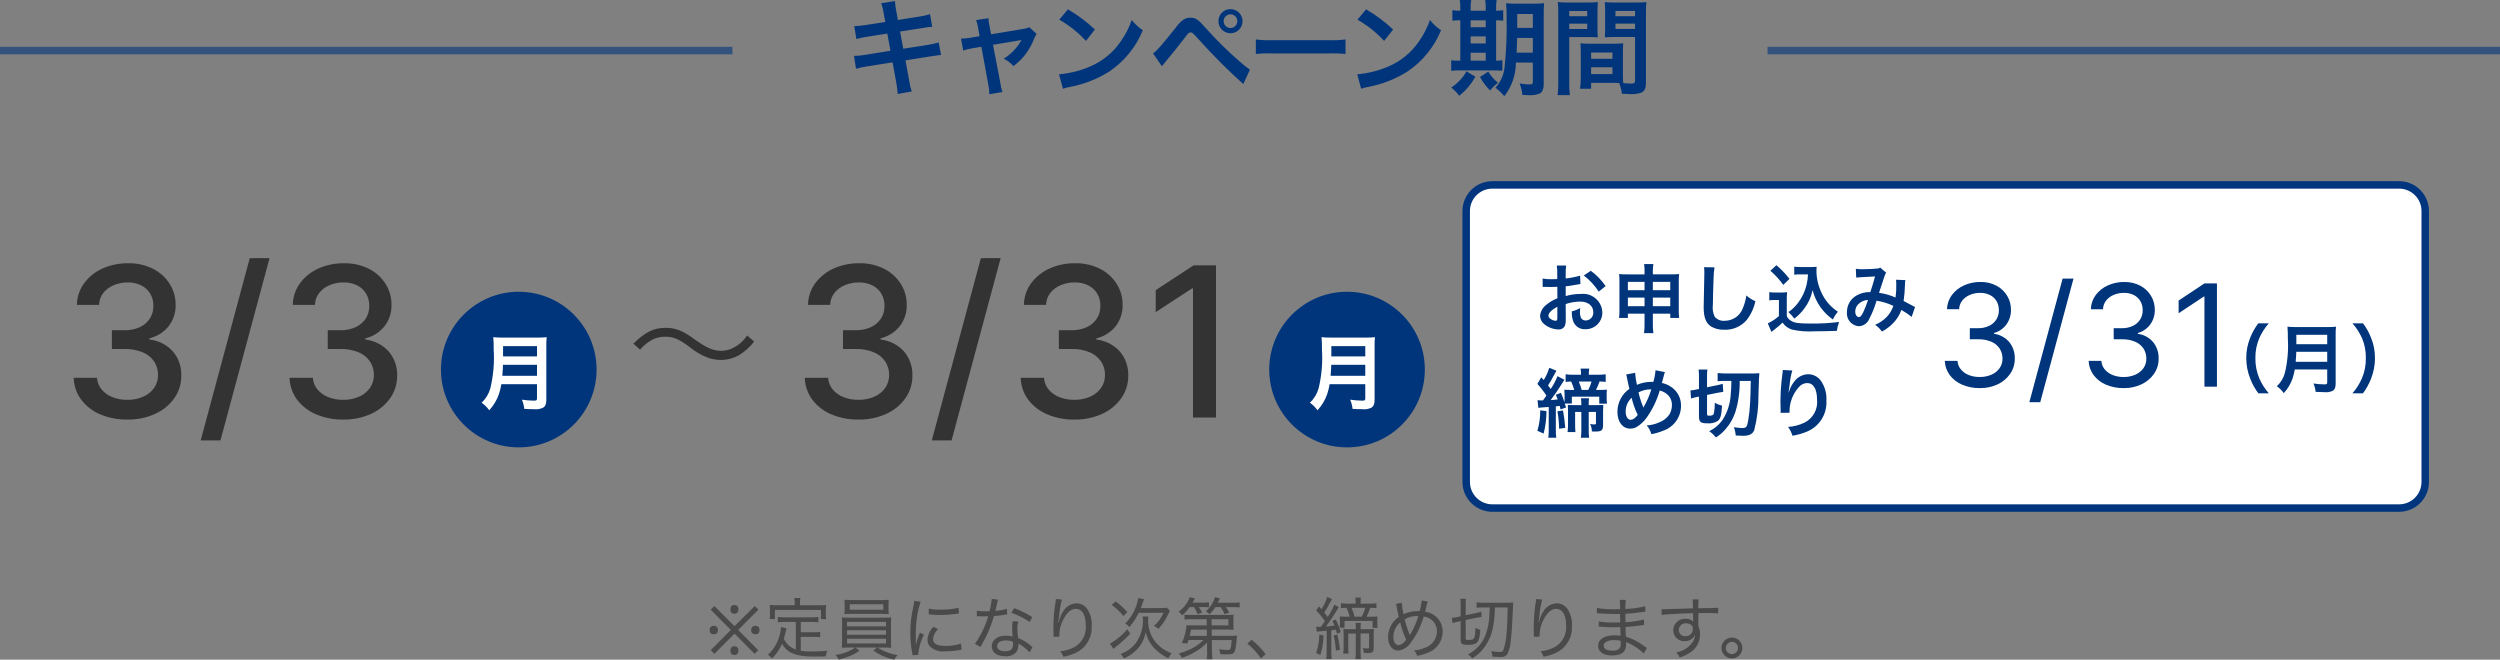
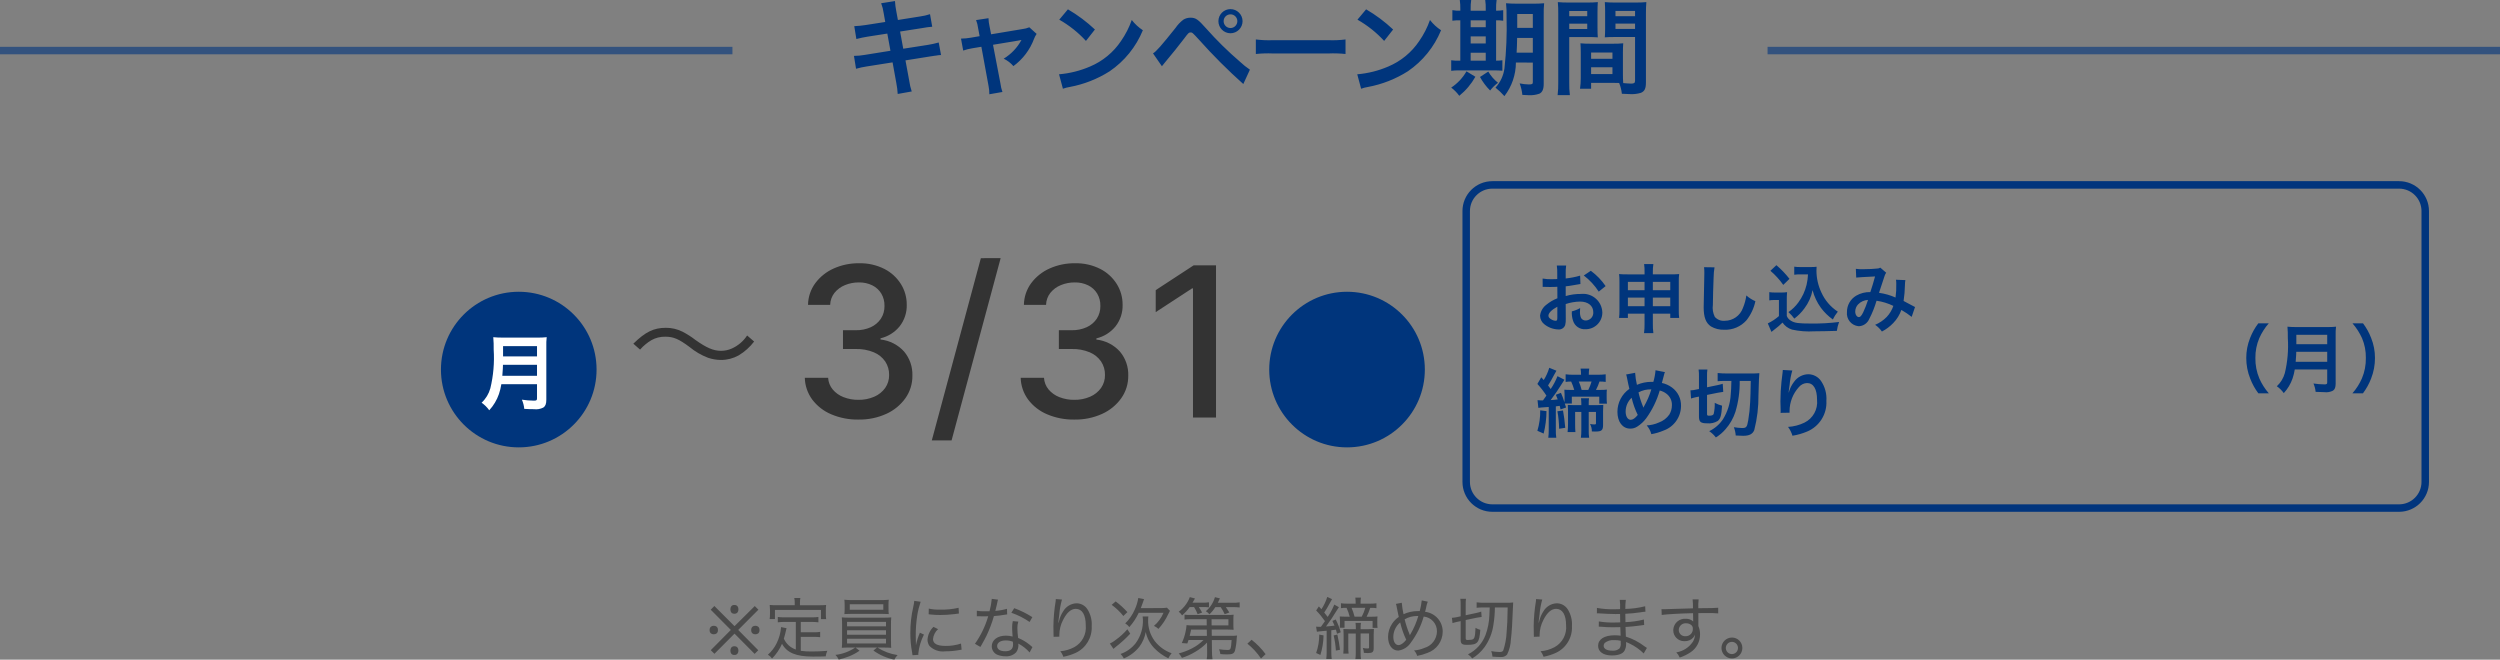
<svg xmlns="http://www.w3.org/2000/svg" id="_レイヤー_1" data-name="レイヤー_1" version="1.1" viewBox="0 0 334.5 88.264">
  <rect x="0" y="0" width="334.5" height="88.264" fill="#808080" stroke="none" />
  <g id="_グループ_47851" data-name="グループ_47851">
    <path id="_パス_93202" data-name="パス_93202" d="M180.233,39.037c5.75,0,10.411,4.661,10.411,10.411s-4.661,10.411-10.411,10.411-10.411-4.661-10.411-10.411c0-5.75,4.661-10.411,10.411-10.411h0Z" fill="#00357c" />
-     <path id="_パス_94447" data-name="パス_94447" d="M182.675,51.408v1.9c0,.242-.077.3-.407.3-.541-.005-1.082-.049-1.617-.132.172.391.279.807.319,1.232.563.033.924.041,1.276.041.437.058.882-.017,1.276-.217.275-.176.4-.495.4-1.045v-7.128c-.014-.415.003-.831.051-1.243-.424.046-.85.064-1.276.055h-4.587c-.43.007-.859-.012-1.287-.055.048.552.066,1.107.055,1.661.112,1.737-.038,3.48-.445,5.172-.205.74-.61,1.41-1.172,1.934.396.277.742.619,1.023,1.012.58-.628,1.022-1.37,1.3-2.178.142-.427.249-.865.319-1.309h4.772ZM178.033,50.286c.066-.891.088-1.133.088-1.474h4.554v1.474h-4.642ZM178.133,47.686v-1.371h4.543v1.375l-4.543-.004Z" fill="#fff" />
    <path id="_パス_94448" data-name="パス_94448" d="M114.874,56.139c-1.255.023-2.502-.218-3.658-.707-1.003-.421-1.877-1.098-2.534-1.965-.625-.847-.974-1.866-1-2.919h3.12c.033.574.248,1.123.614,1.566.387.456.883.808,1.442,1.022.635.248,1.312.371,1.993.362.733.014,1.46-.13,2.132-.421.583-.251,1.086-.655,1.456-1.17.354-.508.538-1.115.525-1.734.013-.641-.168-1.27-.52-1.806-.379-.547-.907-.973-1.522-1.226-.766-.315-1.589-.466-2.416-.443h-1.716v-2.514h1.718c.688.016,1.371-.121,2-.4.547-.246,1.014-.639,1.35-1.135.332-.509.501-1.107.486-1.714.015-.579-.132-1.151-.424-1.651-.287-.473-.704-.855-1.2-1.1-.563-.274-1.183-.409-1.809-.394-.636-.005-1.268.117-1.856.36-.547.219-1.029.574-1.4,1.032-.362.459-.565,1.023-.579,1.607h-2.963c.014-1.047.356-2.064.977-2.907.638-.851,1.484-1.525,2.457-1.957,1.069-.478,2.229-.717,3.4-.7,1.176-.03,2.342.231,3.392.762.904.463,1.666,1.162,2.205,2.023.514.825.783,1.779.778,2.751.034,1.051-.304,2.08-.954,2.907-.652.8-1.55,1.363-2.554,1.6v.159c1.213.13,2.335.704,3.152,1.61.756.901,1.152,2.05,1.112,3.226.015,1.079-.312,2.135-.934,3.017-.654.914-1.539,1.638-2.564,2.098-1.164.525-2.43.785-3.706.761ZM133.887,34.539l-6.565,24.385h-2.646l6.563-24.381,2.648-.004ZM143.761,56.139c-1.256.023-2.502-.218-3.659-.707-1.003-.421-1.878-1.099-2.535-1.966-.625-.847-.974-1.866-1-2.919h3.118c.033.574.248,1.123.614,1.566.388.457.884.809,1.443,1.023.635.248,1.312.371,1.993.362.733.014,1.46-.13,2.132-.421.582-.25,1.085-.655,1.455-1.169.354-.508.538-1.115.525-1.734.013-.641-.168-1.27-.52-1.806-.377-.546-.903-.972-1.516-1.227-.766-.315-1.589-.466-2.416-.443h-1.719v-2.514h1.718c.688.016,1.371-.121,2-.4.547-.246,1.014-.639,1.35-1.135.332-.509.501-1.107.486-1.714.015-.579-.132-1.151-.424-1.651-.287-.473-.704-.855-1.2-1.1-.563-.274-1.183-.409-1.809-.394-.636-.005-1.268.117-1.856.36-.547.219-1.029.574-1.4,1.032-.362.459-.565,1.023-.579,1.607h-2.963c.014-1.047.356-2.064.977-2.907.638-.851,1.484-1.525,2.457-1.957,1.069-.478,2.229-.717,3.4-.7,1.176-.03,2.342.231,3.392.762.904.463,1.666,1.162,2.205,2.023.514.828.783,1.785.775,2.759.034,1.051-.304,2.08-.954,2.907-.652.8-1.55,1.363-2.554,1.6v.159c1.213.13,2.335.704,3.152,1.61.756.901,1.152,2.05,1.112,3.226.013,1.079-.315,2.134-.939,3.015-.652.911-1.534,1.633-2.556,2.092-1.164.525-2.429.784-3.705.761ZM162.702,35.497v20.364h-3.08v-17.277h-.119l-4.867,3.177v-2.943l5.075-3.317,2.991-.004Z" fill="#333" />
    <path id="_パス_94449" data-name="パス_94449" d="M85.64,46.777c.435-.496.946-.921,1.512-1.26.566-.316,1.206-.478,1.854-.468,1.1,0,1.818.306,3.24,1.368.749.618,1.593,1.111,2.5,1.458.552.183,1.129.28,1.71.288.831.002,1.649-.208,2.376-.612.801-.481,1.504-1.11,2.07-1.854l-.936-.81c-.503.766-1.215,1.372-2.052,1.746-.453.203-.944.307-1.44.306-1.026,0-1.944-.4-3.456-1.476-.53-.411-1.096-.772-1.692-1.08-.697-.352-1.468-.531-2.248-.522-1.62,0-2.736.558-4.338,2.124l.9.792Z" fill="#333" />
    <path id="_パス_93202-2" data-name="パス_93202-2" d="M69.41,39.037c5.75,0,10.411,4.661,10.411,10.411s-4.661,10.411-10.411,10.411-10.411-4.661-10.411-10.411c0-5.75,4.661-10.411,10.411-10.411h0Z" fill="#00357c" />
    <path id="_パス_94450" data-name="パス_94450" d="M71.852,51.408v1.9c0,.242-.077.3-.407.3-.541-.005-1.082-.049-1.617-.132.172.391.279.807.319,1.232.563.033.924.041,1.276.041.437.058.882-.017,1.276-.217.275-.176.4-.495.4-1.045v-7.128c-.014-.415.003-.831.051-1.243-.424.046-.85.064-1.276.055h-4.587c-.43.007-.859-.012-1.287-.055.048.552.066,1.107.055,1.661.112,1.737-.038,3.48-.445,5.172-.205.74-.61,1.41-1.172,1.934.396.277.742.619,1.023,1.012.58-.628,1.022-1.37,1.3-2.178.142-.427.249-.865.319-1.309h4.772ZM67.21,50.286c.066-.891.088-1.133.088-1.474h4.554v1.474h-4.642ZM67.31,47.686v-1.371h4.543v1.375l-4.543-.004Z" fill="#fff" />
-     <path id="_パス_94451" data-name="パス_94451" d="M17.051,56.139c-1.255.023-2.502-.218-3.658-.707-1.003-.421-1.877-1.098-2.534-1.965-.625-.847-.974-1.866-1-2.919h3.12c.033.574.248,1.123.614,1.566.387.456.883.808,1.442,1.022.635.248,1.312.371,1.993.362.733.014,1.46-.13,2.132-.421.583-.251,1.086-.655,1.456-1.17.354-.508.538-1.115.525-1.734.013-.641-.168-1.27-.52-1.806-.379-.547-.907-.973-1.522-1.226-.766-.315-1.589-.466-2.416-.443h-1.716v-2.514h1.718c.688.016,1.371-.121,2-.4.547-.246,1.014-.639,1.35-1.135.332-.509.501-1.107.486-1.714.015-.579-.132-1.151-.424-1.651-.287-.473-.704-.855-1.2-1.1-.563-.274-1.183-.409-1.809-.394-.636-.005-1.268.117-1.856.36-.547.219-1.029.574-1.4,1.032-.362.459-.565,1.023-.579,1.607h-2.963c.014-1.047.356-2.064.977-2.907.638-.851,1.484-1.525,2.457-1.957,1.069-.478,2.229-.717,3.4-.7,1.176-.03,2.342.231,3.392.762.904.463,1.666,1.162,2.205,2.023.514.825.783,1.779.778,2.751.034,1.051-.304,2.08-.954,2.907-.652.8-1.55,1.363-2.554,1.6v.159c1.213.13,2.335.704,3.152,1.61.756.901,1.152,2.05,1.112,3.226.015,1.079-.312,2.135-.934,3.017-.654.914-1.539,1.638-2.564,2.098-1.164.525-2.43.785-3.706.761ZM36.064,34.539l-6.565,24.385h-2.646l6.563-24.381,2.648-.004ZM45.938,56.139c-1.256.023-2.502-.218-3.659-.707-1.003-.421-1.878-1.099-2.535-1.966-.625-.847-.974-1.866-1-2.919h3.118c.033.574.248,1.123.614,1.566.388.457.884.809,1.443,1.023.635.248,1.312.371,1.993.362.733.014,1.46-.13,2.132-.421.582-.25,1.085-.655,1.455-1.169.354-.508.538-1.115.525-1.734.013-.641-.168-1.27-.52-1.806-.377-.546-.903-.972-1.516-1.227-.766-.315-1.589-.466-2.416-.443h-1.719v-2.514h1.718c.688.016,1.371-.121,2-.4.547-.246,1.014-.639,1.35-1.135.332-.509.501-1.107.486-1.714.015-.579-.132-1.151-.424-1.651-.287-.473-.704-.855-1.2-1.1-.563-.274-1.183-.409-1.809-.394-.636-.005-1.268.117-1.856.36-.547.219-1.029.574-1.4,1.032-.362.459-.565,1.023-.579,1.607h-2.963c.014-1.047.356-2.064.977-2.907.638-.851,1.484-1.525,2.457-1.957,1.069-.478,2.229-.717,3.4-.7,1.176-.03,2.342.231,3.392.762.904.463,1.666,1.162,2.205,2.023.514.828.783,1.785.775,2.759.034,1.051-.304,2.08-.954,2.907-.652.8-1.55,1.363-2.554,1.6v.159c1.213.13,2.335.704,3.152,1.61.756.901,1.152,2.05,1.112,3.226.013,1.079-.315,2.134-.939,3.015-.652.911-1.534,1.633-2.556,2.092-1.164.525-2.429.784-3.705.761Z" fill="#333" />
    <g id="_パス_94452" data-name="パス_94452">
-       <path d="M320.997,67.98h-121.32c-1.93,0-3.5-1.57-3.5-3.5V28.24c0-1.93,1.57-3.5,3.5-3.5h121.32c1.93,0,3.5,1.57,3.5,3.5v36.24c0,1.93-1.57,3.5-3.5,3.5Z" fill="#fff" />
      <path d="M199.677,25.24c-1.654,0-3,1.346-3,3v36.24c0,1.654,1.346,3,3,3h121.32c1.654,0,3-1.346,3-3V28.24c0-1.654-1.346-3-3-3h-121.32M199.677,24.24h121.32c2.209,0,4,1.791,4,4v36.24c0,2.209-1.791,4-4,4h-121.32c-2.209,0-4-1.791-4-4V28.24c0-2.209,1.791-4,4-4Z" fill="#01357d" />
    </g>
    <path id="_パス_94453" data-name="パス_94453" d="M209.491,40.68c.619-.207,1.267-.319,1.92-.33,1.07,0,1.77.56,1.77,1.42.045.566-.377,1.061-.943,1.107-.022.002-.045.003-.067.003-.257.013-.499-.118-.63-.34-.115-.278-.163-.58-.14-.88-.003-.147.004-.294.02-.44-.347.199-.721.347-1.11.44-.027.434.031.868.17,1.28.229.701.904,1.158,1.64,1.11,1.227.027,2.243-.946,2.27-2.173.001-.036.001-.072-0-.107-.066-1.421-1.271-2.519-2.691-2.453-.056.003-.113.007-.169.013-.69-.009-1.378.086-2.04.28v-1.3c.38-.04.58-.07.91-.13.69-.12.88-.15,1.06-.18l-.04-1.12c-.631.183-1.277.31-1.93.38v-.64c-.012-.364.008-.729.06-1.09h-1.25c.052.381.072.766.06,1.15v.66c-.11,0-.16,0-.4.01-.14.01-.25.01-.35.01-.405.01-.811-.02-1.21-.09l.01,1.12c.07-.007.14-.011.21-.01.03,0,.12,0,.25.01s.4.01.55.01c.25,0,.39,0,.54-.01q.33-.02.41-.02l.01,1.54c-.529.204-1.021.491-1.46.85-.481.352-.792.888-.86,1.48.005.44.207.855.55,1.13.534.44,1.199.69,1.89.71.404.042.784-.197.92-.58.067-.278.094-.564.08-.85l-.01-1.97ZM208.371,42.5c0,.33-.05.42-.22.42-.23-.01-.452-.087-.64-.22-.23-.14-.33-.29-.33-.46,0-.36.44-.8,1.19-1.2l-0,1.46ZM214.831,38.28c-.54-.79-1.209-1.483-1.98-2.05l-.94.63c.787.599,1.463,1.33,2,2.16l.92-.74ZM220.041,41.97v1.35c.007.418-.016.836-.07,1.25h1.25c-.056-.414-.079-.832-.07-1.25v-1.35h2.33v.57h1.19c-.042-.342-.058-.686-.05-1.03v-3.89c-.007-.317.01-.635.05-.95-.36.03-.58.04-1.15.04h-2.37v-.33c-.008-.351.015-.703.07-1.05h-1.24c.051.361.071.726.06,1.09v.29h-2.3c-.5,0-.74-.01-1.11-.04.04.318.056.639.05.96v3.88c.007.344-.01.688-.05,1.03h1.18v-.57l2.23-0ZM220.041,37.71v1.12h-2.23v-1.12h2.23ZM221.151,37.71h2.33v1.12h-2.33v-1.12ZM220.041,39.82v1.15h-2.23v-1.15h2.23ZM221.151,39.82h2.33v1.15h-2.33v-1.15ZM228.001,35.75c.029.225.042.453.04.68,0,.14,0,.35-.01.65-.06,2.51-.08,3.51-.08,4.03,0,1.34.29,2.11.98,2.57.53.308,1.137.461,1.75.44,1.14.051,2.243-.416,3-1.27.588-.747.995-1.62,1.19-2.55-.443-.187-.852-.448-1.21-.77-.08.578-.234,1.142-.46,1.68-.365,1.024-1.333,1.708-2.42,1.71-.504.051-1.002-.142-1.34-.52-.246-.499-.336-1.059-.26-1.61,0-.71.06-2.74.1-3.67.007-.452.047-.904.12-1.35l-1.4-.02ZM241.911,36.71c-.019.468-.083.934-.19,1.39-.204.861-.582,1.671-1.11,2.38-.363.499-.81.932-1.32,1.28.293.262.557.554.79.87.517-.386.972-.848,1.35-1.37.546-.719.919-1.554,1.09-2.44.222.853.602,1.657,1.12,2.37.449.6.989,1.126,1.6,1.56.174-.377.396-.73.66-1.05-.965-.628-1.728-1.52-2.2-2.57-.429-.907-.655-1.897-.66-2.9,0-.17,0-.31.02-.54-.242.032-.486.046-.73.04h-1.43c-.278.009-.556-.007-.83-.05v1.08c.275-.039.552-.056.83-.05l1.01 0ZM236.881,36.23c.65.556,1.227,1.191,1.72,1.89l.83-.81c-.519-.668-1.106-1.282-1.75-1.83l-.8.75ZM236.731,40.19c.225-.038.452-.054.68-.05h.61v2.15c-.448.395-.95.725-1.49.98l.49,1.14.15-.12c.07-.06.13-.11.3-.24.365-.27.709-.568,1.03-.89.304.449.752.78,1.27.94.974.215,1.974.292,2.97.23.69,0,2.14-.03,3.03-.06.055-.407.156-.806.3-1.19-1.231.153-2.47.224-3.71.21-1.72,0-2.24-.07-2.72-.37-.259-.14-.461-.366-.57-.64v-2.09c-.006-.367.007-.734.04-1.1-.251.039-.506.056-.76.05h-.82c-.268.007-.535-.009-.8-.05l-0,1.1ZM248.361,37.14c.262-.033.526-.053.79-.06.98-.04,1.22-.05,1.73-.09-.25.92-.37,1.3-.63,2.09-.662-.019-1.317.147-1.89.48-.775.456-1.248,1.291-1.24,2.19-.101.945.584,1.793,1.529,1.894.024.003.048.005.071.006.6-.03,1.131-.399,1.37-.95.411-.785.743-1.609.99-2.46.781.112,1.54.345,2.25.69-.187.551-.491,1.056-.89,1.48-.441.45-.968.807-1.55,1.05.354.244.662.549.91.9.562-.292,1.072-.673,1.51-1.13.489-.499.861-1.1,1.09-1.76.485.272.946.583,1.38.93l.45-1.32c-.159-.069-.313-.149-.46-.24-.31-.18-.75-.41-1.07-.57.105-.702.165-1.41.18-2.12-.003-.225.017-.449.06-.67l-1.26-.05c.029.175.042.352.04.53.019.618-.014,1.237-.1,1.85-.703-.313-1.447-.525-2.21-.63.09-.31.7-2.15.75-2.27.047-.15.118-.292.21-.42l-.79-.68c-.119.077-.258.118-.4.12-.37.05-1.26.09-1.86.09-.337.012-.675-.005-1.01-.05l.05,1.17ZM249.941,40.13c-.178.571-.395,1.129-.65,1.67-.23.45-.38.63-.57.63-.27,0-.49-.33-.49-.74 0-.357.136-.7.38-.96.351-.362.826-.577,1.33-.6ZM210.311,53.99v-.92h3.67v.94h1.03c-.031-.235-.044-.473-.04-.71v-.5c-.008-.224.002-.448.03-.67-.285.033-.573.046-.86.04h-.6c.19-.358.347-.733.47-1.12.278-.006.555.01.83.05v-1.02c-.348.045-.699.065-1.05.06h-1.21v-.08c-.003-.248.017-.496.06-.74h-1.16c.042.244.062.492.06.74v.08h-1.04c-.341.005-.682-.015-1.02-.06v1.02c.245-.034.492-.051.74-.05.167.361.304.736.41,1.12h-.54c-.36,0-.54-.01-.78-.03.02.19.03.43.03.67v.51c0,.13-.01.32-.02.52-.12-.439-.278-.867-.47-1.28l-.68.26c.14.32.18.43.25.62-.43.05-.46.06-.94.09.47-.61,1.11-1.54,1.49-2.17.106-.19.223-.374.35-.55l-.93-.48c-.235.607-.541,1.184-.91,1.72-.12-.18-.17-.25-.35-.48.283-.44.544-.894.78-1.36.21-.39.26-.49.34-.61l-.96-.39c-.171.578-.42,1.129-.74,1.64-.12-.13-.23-.25-.33-.37l-.52.89c.447.484.852,1.006,1.21,1.56q-.25.35-.46.64c-.244.008-.488-.002-.73-.03l.11,1.03c.12-.02.21-.03.41-.05.43-.02.75-.05.98-.07v3.07c.005.351-.016.702-.06,1.05h1.07c-.051-.348-.071-.699-.06-1.05v-3.15c.16-.02.21-.02.52-.07.04.15.06.25.11.48l.74-.26c-.08-.25-.11-.33-.17-.53h.94ZM211.621,52.17c-.092-.384-.219-.759-.38-1.12h1.71c-.109.387-.257.762-.44,1.12h-.89ZM212.571,54.21v-.25c-.004-.224.009-.448.04-.67h-1.07c.02.21.04.44.04.69v.23h-.98c-.31,0-.6-.01-.83-.03.02.24.03.51.03.81v1.72c.004.368-.016.735-.06,1.1h1.05c-.03-.33-.04-.61-.04-1.11v-1.58h.83v2.47c.004.328-.016.655-.06.98h1.11c-.051-.324-.071-.652-.06-.98v-2.47h.97v1.51c0,.12-.05.16-.2.16-.198-.001-.396-.021-.59-.06.162.308.244.652.24,1,.22.01.34.01.49.01.81,0,1.01-.17,1.01-.88v-1.86c0-.31.01-.6.03-.82-.26.02-.57.03-.86.03h-1.09ZM206.081,54.9c.015.927-.113,1.852-.38,2.74l.84.37c.245-.981.373-1.988.38-3l-.84-.11ZM208.381,55.03c.141.772.218,1.555.23,2.34l.82-.13c-.08-.9-.18-1.7-.3-2.32l-.75.11ZM217.571,50.11c.049.108.083.223.1.34.11.56.29,1.43.34,1.58-1.003.701-1.6,1.847-1.6,3.07,0,1.35.69,2.25,1.72,2.25.33.004.653-.09.93-.27.46-.291.863-.664,1.19-1.1.818-1.128,1.434-2.39,1.82-3.73.327.078.634.224.9.43.485.364.758.944.73,1.55-0.0.433-.118.858-.34,1.23-.345.493-.834.866-1.4,1.07-.514.23-1.067.362-1.63.39.294.337.506.737.62,1.17.56-.096,1.107-.257,1.63-.48,1.396-.493,2.332-1.81,2.34-3.29.03-.978-.427-1.907-1.22-2.48-.399-.294-.856-.498-1.34-.6.04-.14.17-.63.31-1.17.02-.098.054-.192.1-.28l-1.26-.25c-.043.525-.14,1.045-.29,1.55h-.27c-.664-0-1.321.136-1.93.4-.124-.529-.205-1.068-.24-1.61l-1.21.23ZM218.311,53.22c.185.795.46,1.567.82,2.3-.34.43-.66.65-.94.65-.4,0-.68-.45-.68-1.1-.001-.701.288-1.371.8-1.85ZM219.881,54.54c-.012-.051-.029-.102-.05-.15-.254-.612-.454-1.244-.6-1.89.527-.286,1.121-.425,1.72-.4-.244.806-.579,1.581-1,2.31-.024.041-.044.085-.06.13l-.01-0ZM231.661,50.97c-.02.96-.04,1.27-.09,1.8-.059,1.18-.417,2.326-1.04,3.33-.46.685-1.095,1.235-1.84,1.59.342.228.643.512.89.84.494-.3.936-.679,1.31-1.12.589-.673,1.035-1.459,1.31-2.31.401-1.339.593-2.732.57-4.13h1.48q-.03,2.01-.08,2.83c-.035.818-.122,1.633-.26,2.44-.16.92-.25,1.03-.84,1.03-.362-.012-.723-.049-1.08-.11.135.356.22.73.25,1.11.27.02.76.04,1,.04.82,0,1.27-.24,1.48-.77.39-1.532.579-3.109.56-4.69.07-2.25.07-2.38.12-2.92-.342.032-.686.045-1.03.04h-3.25c-.434.006-.868-.014-1.3-.06v1.1c.275-.033.553-.046.83-.04l1.01 0ZM227.321,53.07v2.64c0,.74.22.93,1.09.93.499.055,1.002-.057,1.43-.32.37-.31.49-.76.57-2.04-.341-.086-.67-.214-.98-.38.017.501-.03,1.001-.14,1.49-.08.16-.25.23-.59.23-.26,0-.3-.03-.3-.25v-2.53l1.44-.29c.241-.053.485-.093.73-.12l-.07-1.08c-.229.075-.463.135-.7.18l-1.4.29v-1.49c-.011-.298.006-.596.05-.89h-1.18c.043.318.059.639.05.96v1.65l-.4.08c-.242.06-.49.094-.74.1l.08,1.09c.253-.081.51-.148.77-.2l.29-.05ZM238.541,49.5c-.002.114-.012.228-.03.34l-.15,1.24c-.08.69-.14,1.8-.14,2.61,0,.2.02.94.03,1.23v.19c0.0.044-.003.087-.01.13l1.2-.02v-.21c.003-1.196.452-2.348,1.26-3.23.269-.321.661-.513,1.08-.53.86,0,1.34.8,1.34,2.24.136,1.274-.54,2.496-1.69,3.06-.686.331-1.43.525-2.19.57.264.356.463.755.59,1.18.673-.108,1.331-.296,1.96-.56,1.645-.684,2.679-2.332,2.58-4.11.067-.943-.187-1.88-.72-2.66-.389-.561-1.027-.897-1.71-.9-.76.018-1.465.397-1.9,1.02-.275.359-.488.761-.63,1.19-.016.074-.036.148-.06.22h-.03c.02-.24.06-.58.13-1,.055-.654.176-1.3.36-1.93l-1.27-.07Z" fill="#00357c" />
    <path id="_パス_94454" data-name="パス_94454" d="M303.571,52.63c-.523-.594-.952-1.265-1.27-1.99-.365-.867-.546-1.8-.53-2.74-.012-.91.165-1.812.52-2.65.32-.724.748-1.395,1.27-1.99h-1.4c-.457.602-.827,1.265-1.1,1.97-.341.849-.514,1.755-.51,2.67-.002.946.178,1.883.53,2.76.269.705.636,1.368,1.09,1.97h1.4ZM311.381,49.43v1.73c0,.22-.07.27-.37.27-.492-.004-.984-.044-1.47-.12.156.355.254.734.29,1.12.51.03.84.04,1.16.04.398.052.803-.017,1.16-.2.25-.16.36-.45.36-.95v-6.48c-.012-.377.005-.755.05-1.13-.385.042-.773.058-1.16.05h-4.17c-.391.006-.781-.011-1.17-.05.044.502.06,1.006.05,1.51.103,1.578-.032,3.162-.4,4.7-.187.674-.558,1.283-1.07,1.76.36.252.674.563.93.92.526-.571.928-1.245,1.18-1.98.129-.388.226-.786.29-1.19h4.34ZM307.161,48.41c.06-.81.08-1.03.08-1.34h4.14v1.34h-4.22ZM307.251,46.05v-1.25h4.13v1.25l-4.13 0ZM316.161,52.63c.451-.604.817-1.267,1.09-1.97.345-.879.522-1.815.52-2.76.004-.915-.169-1.821-.51-2.67-.268-.705-.635-1.368-1.09-1.97h-1.41c.521.598.952,1.268,1.28,1.99.354.838.527,1.741.51,2.65.017.94-.164,1.874-.53,2.74-.318.725-.747,1.396-1.27,1.99h1.41Z" fill="#00357c" />
-     <path id="_パス_94455" data-name="パス_94455" d="M264.913,51.929c-.816.015-1.627-.142-2.379-.459-.654-.274-1.224-.714-1.653-1.278-.411-.553-.644-1.218-.668-1.907h1.7c.027.425.189.829.463,1.155.285.333.649.589,1.059.746.463.177.955.263,1.45.254.542.011,1.081-.095,1.579-.31.432-.185.805-.483,1.08-.864.263-.375.4-.824.391-1.282.009-.475-.123-.943-.378-1.344-.272-.406-.657-.724-1.107-.914-.563-.236-1.171-.348-1.781-.331h-1.106v-1.482h1.107c.499.01.993-.093,1.447-.3.398-.182.736-.472.978-.837.241-.378.365-.82.354-1.268.01-.428-.097-.85-.31-1.221-.208-.348-.511-.629-.874-.81-.412-.202-.867-.301-1.326-.29-.461-.003-.919.085-1.346.26-.401.159-.755.416-1.029.749-.269.335-.42.748-.432,1.177h-1.619c.014-.688.243-1.354.654-1.906.42-.555.973-.995,1.609-1.279.687-.311,1.435-.468,2.189-.459.766-.022,1.524.156,2.2.516.584.318,1.072.788,1.41,1.36.326.552.496,1.181.493,1.822.02.712-.194,1.412-.611,1.99-.412.552-.994.953-1.656,1.14v.108c.796.102,1.525.498,2.044,1.11.5.626.761,1.409.735,2.21.009.721-.204,1.426-.611,2.021-.42.608-.993,1.095-1.661,1.41-.749.352-1.568.528-2.395.513ZM277.436,37.274l-4.453,16.544h-1.457l4.453-16.544,1.457 0ZM284.157,51.929c-.816.015-1.626-.142-2.378-.459-.654-.274-1.224-.715-1.653-1.279-.41-.553-.641-1.218-.665-1.906h1.7c.027.422.188.825.459,1.15.285.333.649.589,1.059.746.462.18.955.269,1.451.263.542.011,1.081-.095,1.579-.31.432-.185.805-.483,1.08-.864.263-.375.4-.824.391-1.282.009-.477-.122-.946-.378-1.348-.272-.406-.657-.724-1.107-.914-.564-.235-1.171-.346-1.782-.328h-1.1v-1.485h1.1c.499.01.993-.093,1.447-.3.398-.182.736-.472.978-.837.241-.378.365-.82.354-1.268.01-.428-.097-.85-.31-1.221-.208-.348-.511-.629-.874-.81-.412-.202-.867-.301-1.326-.29-.461-.003-.919.085-1.346.26-.399.16-.751.419-1.023.752-.269.335-.42.748-.432,1.177h-1.623c.015-.688.244-1.354.655-1.906.42-.555.973-.995,1.609-1.279.687-.311,1.435-.468,2.189-.459.766-.022,1.524.156,2.2.516.584.318,1.071.788,1.41,1.36.325.552.495,1.181.492,1.822.02.712-.194,1.412-.611,1.99-.412.552-.994.953-1.656,1.14v.108c.796.102,1.525.498,2.044,1.11.5.626.761,1.409.735,2.21.009.721-.205,1.426-.612,2.021-.42.607-.992,1.093-1.66,1.407-.749.352-1.569.528-2.396.513ZM296.627,37.922v13.818h-1.673v-12.064h-.081l-3.374,2.24v-1.7l3.455-2.294h1.673Z" fill="#00357c" />
    <path id="_パス_94456" data-name="パス_94456" d="M98.253,82.116c-.151.012-.3-.048-.4-.162-.089-.123-.133-.272-.126-.423-.007-.151.037-.3.126-.423.1-.114.249-.174.4-.162.157-.014.311.046.418.162.092.121.138.271.131.423.007.152-.039.302-.131.423-.107.116-.261.176-.418.162ZM95.589,87.48l-.489-.486,2.685-2.709-2.691-2.705.486-.5,2.7,2.7,2.709-2.69.486.486-2.7,2.709,2.682,2.718-.486.486-2.691-2.709-2.691,2.7ZM95.5,84.87c-.142.005-.281-.042-.391-.131-.116-.114-.175-.274-.159-.436-.016-.163.042-.325.157-.441.11-.092.25-.14.393-.135.145-.005.288.043.4.135.116.116.173.278.158.441.016.162-.042.322-.158.436-.113.09-.255.136-.4.131ZM101.062,84.87c-.142.005-.281-.042-.391-.131-.116-.114-.174-.274-.158-.436-.015-.163.042-.325.158-.441.109-.091.249-.139.391-.135.145-.005.288.043.4.135.115.116.173.278.157.441.016.162-.042.322-.157.436-.114.09-.256.137-.401.131h.001ZM98.253,87.633c-.151.012-.3-.048-.4-.162-.089-.123-.133-.272-.126-.423-.006-.148.038-.294.126-.414.1-.114.249-.174.4-.162.157-.014.311.046.418.162.09.119.136.265.129.414.007.152-.039.302-.131.423-.106.116-.26.175-.416.162ZM106.479,86.904c-.713-.238-1.293-.763-1.6-1.449.1-.342.225-.792.243-.918q.081-.351.117-.486l-.739-.144v.063c-.061.716-.253,1.415-.567,2.061-.287.597-.691,1.129-1.189,1.566.219.13.408.305.556.513.563-.568,1.015-1.237,1.332-1.971.657,1.2,1.89,1.71,4.1,1.71.855,0,1.071,0,1.746-.027.035-.256.107-.506.213-.742-.792.063-1.413.09-2.088.09-.488.007-.975-.023-1.458-.09v-1.868h1.719c.292-.006.583.009.873.045v-.711c-.289.041-.581.059-.873.054h-1.719v-1.386h1.455c.301-.005.602.013.9.054v-.72c-.298.041-.599.059-.9.054h-3.642c-.298.005-.596-.013-.891-.054v.72c.295-.041.593-.059.891-.054h1.521v3.69ZM106.335,80.98h-2.421c-.351,0-.63-.009-.927-.036.023.206.035.414.036.621v.6c.005.223-.01.446-.045.666h.711v-1.219h6.156v1.224h.693c-.028-.218-.041-.437-.038-.656v-.612c-.003-.208.009-.415.036-.621-.306.027-.576.036-.927.036h-2.572v-.403c-.006-.191.012-.381.054-.567h-.819c.043.186.064.376.063.567l0.0.4ZM114.426,86.643c-.79.536-1.698.873-2.646.981.186.179.336.393.441.63.471-.114.934-.258,1.386-.432.494-.198.964-.451,1.4-.756l-.54-.423h2.88l-.486.4c.837.602,1.792,1.018,2.803,1.22.106-.23.254-.437.436-.612-.959-.142-1.878-.485-2.695-1.008h.837c.459,0,.72.009,1.008.036-.014-.095-.023-.192-.027-.288v-.162l-.009-.5v-2.149c-.007-.324.005-.649.036-.972-.3.027-.567.036-1.008.036h-4.59c-.45,0-.738-.009-1.017-.036.03.323.042.648.036.972v2.151c.011.315-.001.631-.036.945.3-.027.549-.036,1.017-.036l.774.003ZM113.337,83.205h5.211v.594h-5.211v-.594ZM113.337,84.33h5.211v.6h-5.211v-.6ZM113.337,85.464h5.211v.63h-5.211v-.63ZM118.881,80.901c-.003-.22.009-.439.036-.657-.338.038-.677.053-1.017.045h-3.906c-.34.008-.679-.007-1.017-.045.026.218.038.437.036.657v.612c.002.217-.01.433-.036.648.288-.018.576-.027,1-.027h3.942c.414,0,.711.009,1,.027-.028-.215-.04-.431-.036-.648l-.002-.612ZM118.188,80.847v.738h-4.488v-.738h4.488ZM122.553,86.301c0-.153-.009-.189-.009-.387-.009-.243-.018-.675-.018-.855-.007-.922.062-1.843.207-2.754.099-.609.25-1.208.45-1.791l-.855-.117c-.024.258-.066.513-.126.765-.271,1.168-.405,2.364-.4,3.564-.002.861.078,1.719.238,2.565.027.18.036.234.054.378l.783-.054c-.007-.057-.01-.114-.009-.171.095-.885.352-1.745.756-2.538l-.54-.252c-.234.528-.409,1.08-.522,1.647h-.009ZM124.253,82.188c.072.009.09.009.144.018.053.01.108.016.162.018.401.043.803.064,1.206.063.641.001,1.281-.039,1.917-.117.387-.054.594-.081.621-.081l-.045-.765c-.809.183-1.637.265-2.466.243-.511.018-1.021-.028-1.521-.135l-.018.756ZM124.9,83.871c-.467.449-.752,1.054-.8,1.7-.004.309.09.612.27.864.555.554,1.338.817,2.115.711.622.001,1.243-.055,1.855-.166.189-.036.207-.036.324-.054l-.081-.819c-.677.224-1.387.331-2.1.315-1.089,0-1.647-.306-1.647-.918.052-.511.294-.984.678-1.324l-.614-.309ZM132.7,80.127c-.053.56-.153,1.114-.3,1.656-.144.009-.378.009-.621.009-.361.009-.722-.015-1.079-.072v.738h.315c.27.009.342.009.558.009.378,0,.414,0,.648-.009-.382,1.317-.981,2.561-1.773,3.681l.729.423c.045-.081.1-.18.18-.315.342-.6.423-.756.639-1.188.402-.847.734-1.726.99-2.628.492-.034.981-.094,1.467-.18.101-.021.203-.036.306-.045l-.027-.747c-.508.147-1.03.24-1.557.279.108-.423.162-.621.225-.927.032-.195.077-.387.135-.576l-.835-.108ZM138.127,82.575c-.76-.489-1.572-.891-2.421-1.2l-.387.612c.866.297,1.686.712,2.439,1.233l.369-.645ZM138.141,86.58q-.054-.045-.135-.108c-.079-.078-.163-.15-.252-.216-.464-.373-.979-.676-1.53-.9-.059-.439-.093-.88-.1-1.323-.007-.293.036-.585.126-.864l-.738-.063c-.061.275-.091.556-.09.837,0,.3.027.783.063,1.224-.297-.079-.602-.118-.909-.117-1.107,0-1.881.585-1.881,1.422-.002.54.349,1.018.865,1.179.315.11.647.165.981.162.531.04,1.052-.158,1.422-.54.196-.269.301-.594.3-.927.001-.078-.005-.157-.018-.234.576.298,1.09.701,1.518,1.188l.378-.72ZM135.522,85.86c.018.119.027.24.027.36,0,.621-.342.918-1.053.918-.675,0-1.08-.261-1.08-.693,0-.459.45-.756,1.161-.756.323-.003.644.055.945.171ZM141.606,83.313c.027-.315.045-.513.126-1.08.053-.682.174-1.358.36-2.016l-.828-.063c.002.096-.004.193-.018.288-.185,1.101-.286,2.214-.3,3.33,0,.108.018,1.071.018,1.161.006.057.009.114.009.171 0.0.034-.003.067-.009.1l.774-.018v-.216c.004-.699.173-1.387.495-2.007.5-1,1.071-1.5,1.71-1.5.846,0,1.332.8,1.332,2.205.118,1.193-.486,2.342-1.536,2.921-.58.309-1.217.496-1.872.549.181.219.318.471.405.742.567-.109,1.12-.284,1.647-.522,1.384-.642,2.236-2.063,2.151-3.586.054-.791-.146-1.579-.57-2.25-.324-.505-.885-.808-1.485-.8-.738.034-1.406.445-1.77,1.088-.255.384-.438.811-.54,1.26q-.045.18-.063.243h-.036ZM152.64,81.369c.081-.234.117-.333.234-.639s.144-.4.2-.567l-.774-.153c-.083.549-.247,1.083-.486,1.584-.299.682-.727,1.299-1.26,1.818.216.124.403.293.549.495.511-.574.936-1.22,1.26-1.917h3.312c-.28.678-.717,1.279-1.275,1.755.219.103.421.238.6.4.545-.592.991-1.267,1.323-2.0.126-.252.144-.279.216-.414l-.4-.423c-.295.042-.593.06-.891.054l-2.608.007ZM148.74,80.928c.588.424,1.115.927,1.566,1.494l.54-.522c-.476-.525-1.001-1.004-1.566-1.431l-.54.459ZM150.84,84.195c-.456.533-.976,1.007-1.548,1.413-.24.202-.506.37-.792.5l.477.711c.096-.094.198-.181.306-.261.696-.536,1.346-1.129,1.944-1.773l-.387-.59ZM152.883,82.48c.025.127.037.257.036.387.053,1.137-.284,2.257-.954,3.177-.522.673-1.229,1.178-2.034,1.454.175.178.324.38.441.6.822-.336,1.542-.881,2.088-1.581.426-.578.713-1.246.84-1.953.167.792.548,1.524,1.1,2.116.549.581,1.2,1.056,1.921,1.4.116-.244.264-.471.441-.675-.888-.317-1.668-.879-2.25-1.62-.62-.829-.935-1.846-.891-2.88-.004-.143.008-.285.036-.425h-.774ZM161.514,87.21v.225c.007.256-.011.512-.054.765h.774c-.05-.328-.074-.659-.072-.99l-.018-1.566h2.646c-.09,1.242-.117,1.323-.576,1.323-.369-.005-.736-.039-1.1-.1.082.209.14.426.171.648.314.032.629.047.945.045.648,0,.882-.117,1.008-.5.136-.548.214-1.109.234-1.674.008-.118.023-.235.045-.351-.248.03-.497.042-.747.036h-2.635l-.009-.837h2.1c.36,0,.6.009.837.027-.029-.209-.041-.419-.036-.63v-.8c-.005-.196.007-.391.036-.585-.278.03-.558.042-.837.036h-4.881c-.286.01-.572-.005-.855-.045v.657c.284-.036.569-.051.855-.045h2.106l.009.828h-1.854c-.283.009-.565-.003-.846-.036-.022.303-.067.604-.135.9-.108.518-.276,1.021-.5,1.5l.738.054c.081-.216.108-.288.162-.459h2c-.455.455-.979.835-1.554,1.124-.558.288-1.146.512-1.755.666.17.178.313.38.423.6.63-.201,1.235-.476,1.8-.819.576-.332,1.102-.746,1.561-1.227l.014,1.23ZM162.114,83.682l-.009-.828h2.259v.826l-2.25.002ZM161.466,84.24l.018.837h-2.3c.09-.342.135-.54.189-.837l2.093-0ZM159.766,81.225c.191.301.351.621.477.954l.6-.216c-.132-.255-.279-.501-.441-.738h.576c.261-.004.523.008.783.036v-.675c-.295.043-.593.061-.891.054h-1.309c.135-.225.18-.306.324-.567l-.693-.18c-.121.348-.294.676-.513.972-.264.379-.589.71-.963.981.176.139.328.306.45.495.384-.328.726-.703,1.017-1.116l.583 0ZM163.33,81.234c.207.297.385.614.531.945l.621-.225c-.144-.252-.306-.486-.468-.72h.909c.316-.005.631.01.945.045v-.684c-.322.045-.647.063-.972.054h-1.951c.162-.333.189-.369.279-.585l-.666-.162c-.211.732-.634,1.386-1.215,1.878.185.105.347.246.477.414.307-.283.573-.607.792-.963l.718.003ZM166.9,86.121c.705.567,1.32,1.237,1.823,1.989l.612-.585c-.532-.725-1.162-1.373-1.872-1.926l-.563.522ZM176.2,84.528c.11-.025.222-.041.335-.048.234-.018.531-.045.972-.09v2.88c.002.301-.016.602-.054.9h.729c-.04-.298-.058-.599-.054-.9v-2.94c.252-.027.351-.036.621-.081.054.18.072.27.144.549l.495-.2c-.166-.59-.389-1.163-.666-1.71l-.45.189c.107.205.203.415.288.63-.45.063-.657.081-1.143.117.51-.673.981-1.374,1.413-2.1.153-.252.234-.378.315-.486l-.621-.342c-.229.581-.525,1.134-.882,1.647-.162-.216-.234-.315-.459-.585.262-.391.503-.797.72-1.215.189-.351.243-.45.324-.576l-.639-.3c-.18.584-.443,1.139-.783,1.647-.135-.144-.171-.18-.342-.378l-.363.544c.434.442.828.921,1.179,1.431-.1.153-.279.4-.54.756h-.216c-.162,0-.324-.009-.432-.018l.109.679ZM179.98,82.512c-.24.004-.481-.005-.72-.027.019.176.028.354.027.531v.441c.001.177-.008.355-.027.531h.64v-.908h3.753v.927h.666c-.027-.188-.039-.377-.036-.567v-.414c-.006-.182.003-.365.028-.546-.26.03-.521.042-.783.036h-.675c.194-.382.356-.779.486-1.188.277-.006.554.009.828.045v-.657c-.286.041-.575.059-.864.054h-1.26v-.1c-.002-.238.016-.476.054-.711h-.756c.034.235.049.473.045.711v.1h-1.1c-.289.004-.578-.014-.864-.054v.657c.247-.036.497-.051.747-.045.178.382.32.78.423,1.188l-.612-.004ZM181.24,82.512c-.1-.406-.234-.804-.4-1.188h1.836c-.111.414-.271.812-.477,1.188h-.959ZM182.05,84.186v-.18c-.006-.223.01-.446.045-.666h-.729c.034.223.049.449.045.675v.171h-.871c-.324,0-.6-.009-.792-.027.018.234.027.477.027.765v1.584c.001.316-.014.631-.045.945h.711c-.035-.317-.048-.635-.041-.954v-1.737h1v2.6c.004.274-.012.547-.05.818h.75c-.04-.271-.058-.545-.054-.819v-2.6h1.134v1.846c0,.126-.045.162-.2.162-.215-.001-.429-.025-.639-.072.088.208.136.431.144.657.2.018.387.027.54.027.612,0,.774-.135.774-.657v-1.791c0-.306.009-.576.027-.774-.189.018-.468.027-.792.027l-.984-0ZM176.515,84.906c.003.84-.137,1.673-.414,2.466l.567.261c.264-.849.406-1.73.423-2.619l-.576-.108ZM178.441,85.023c.16.665.26,1.342.299,2.025l.549-.108c-.075-.685-.192-1.364-.351-2.034l-.497.117ZM190.231,80.334c-.054.483-.144.961-.27,1.431h-.261c-.659-.003-1.31.138-1.908.414-.115-.504-.193-1.015-.234-1.53l-.783.153c.058.157.098.32.117.486.081.45.2,1.026.261,1.26-.357.245-.662.557-.9.918-.341.519-.526,1.125-.531,1.746,0,1.1.549,1.836,1.359,1.836.699-.09,1.322-.486,1.7-1.08.776-1.044,1.356-2.222,1.71-3.474,1.016.098,1.788.959,1.773,1.98-.01,1.033-.697,1.937-1.689,2.223-.437.185-.902.298-1.375.333.198.204.34.455.414.729.472-.084.933-.219,1.377-.4,1.214-.415,2.033-1.552,2.043-2.835.014-1.361-1.005-2.512-2.358-2.664.036-.144.045-.189.117-.459.047-.308.129-.61.243-.9l-.805-.167ZM187.344,83.28c.185.801.457,1.58.81,2.322-.378.468-.729.711-1.035.711-.414,0-.693-.441-.693-1.089.004-.752.34-1.463.918-1.944ZM188.644,85.008c-.015-.055-.033-.109-.054-.162-.27-.641-.487-1.303-.648-1.98.503-.294,1.076-.447,1.658-.444h.171c-.245.844-.595,1.654-1.041,2.412-.023.035-.044.071-.063.108-.004.016-.01.031-.018.045l-.005.021ZM199.323,81.28q-.027.864-.045,1.071c-.033.892-.206,1.772-.513,2.61-.429,1.128-1.268,2.053-2.349,2.591.218.15.41.336.567.549.634-.384,1.188-.889,1.629-1.485.652-.907,1.069-1.962,1.215-3.069.12-.75.183-1.508.189-2.268h1.71c-.027,1.71-.063,2.43-.144,3.375-.04.802-.188,1.596-.441,2.358-.09.171-.2.225-.5.225-.373-.007-.745-.046-1.111-.117.088.237.142.486.162.738.333.027.8.054,1.071.054.329.039.656-.082.882-.324.314-.634.489-1.327.513-2.034.117-.936.207-2.4.252-3.852q.018-.6.054-1.089c-.287.028-.576.04-.864.036h-3c-.343.007-.686-.011-1.026-.054v.729c.274-.034.55-.049.826-.044h.923ZM195.435,83.107v2.473c0,.558.171.7.846.7,1.431,0,1.656-.261,1.782-2.007-.225-.058-.441-.149-.639-.27-.054,1.305-.135,1.539-.567,1.593-.158.02-.317.032-.477.036-.216,0-.27-.054-.27-.243v-2.43l1.458-.306c.223-.047.448-.083.675-.108l-.054-.711c-.215.073-.435.133-.657.18l-1.422.306v-1.4c-.007-.267.006-.534.036-.8h-.756c.038.274.053.551.045.828v1.512l-.477.108c-.21.048-.424.078-.639.09h-.054l.081.711c.243-.072.432-.126.693-.18l.396-.082ZM205.866,83.314c.027-.315.045-.513.126-1.08.053-.682.174-1.358.36-2.016l-.828-.063c.002.096-.004.193-.018.288-.185,1.101-.286,2.214-.3,3.33,0,.108.018,1.071.018,1.161.006.057.009.114.009.171 0.0.034-.003.067-.009.1l.776-.025v-.216c.006-.697.177-1.384.5-2.002.5-1,1.071-1.5,1.71-1.5.846,0,1.332.8,1.332,2.205.117,1.195-.49,2.344-1.542,2.922-.58.309-1.217.496-1.872.549.179.219.314.469.4.738.567-.109,1.12-.284,1.647-.522,1.382-.642,2.234-2.06,2.151-3.582.054-.791-.144-1.579-.567-2.25-.324-.505-.885-.808-1.485-.8-.739.033-1.409.444-1.774,1.088-.255.384-.438.811-.54,1.26q-.045.18-.063.243l-.031.001ZM220.356,86.689c-.126-.072-.162-.108-.315-.207-.75-.578-1.597-1.02-2.5-1.305q-.018-.369-.045-1.287c.468-.027,1.269-.1,1.62-.153.693-.1.72-.108.873-.117l-.036-.729c-.807.206-1.634.324-2.466.351-.009-.5-.018-.63-.018-1.116.819-.045,1.269-.09,2.043-.2.214-.041.43-.068.648-.081l-.036-.729c-.869.22-1.759.34-2.655.36-.007-.406.014-.812.063-1.215h-.81c.053.412.068.827.045,1.242-.27.009-.585.018-.756.018-.784.018-1.568-.042-2.34-.18l-.009.729c.042-.007.084-.01.126-.009.06-0.0.12.003.18.009.639.045,1.629.09,2.169.09.171,0,.324,0,.63-.009,0,.144.009.234.018,1.125-.306.009-.576.018-.783.018-.696.016-1.392-.032-2.079-.144l-.009.7h.081c.054,0,.126,0,.234.009.514.05,1.031.074,1.548.072.225,0,.54-.009,1.017-.018q.027.927.045,1.143c-.262-.037-.527-.055-.792-.054-1.386,0-2.223.531-2.223,1.413,0,.792.711,1.287,1.845,1.287.855,0,1.458-.225,1.692-.639.148-.286.222-.605.216-.927.001-.078-.002-.156-.009-.234.178.069.352.147.522.234.681.327,1.301.767,1.836,1.3l.43-.747ZM216.846,85.735s.009.234.009.306c.033.26-.031.523-.18.738-.268.216-.612.316-.954.279-.72,0-1.152-.243-1.152-.657-.002-.14.049-.275.144-.378.356-.277.802-.411,1.251-.378.297-.007.593.022.882.089l-0.0.001ZM226.521,81.397c-1.008.027-1.4.036-2.169.063-1.359.054-1.413.054-1.656.054-.135,0-.207,0-.387-.009l.027.774c.558-.09,2.655-.207,4.194-.234,0,.495.009.963.018,1.044v.063c-.27-.251-.632-.381-1-.36-.855-.062-1.599.581-1.661,1.437-.002.031-.004.062-.004.093-.008.804.637,1.461,1.441,1.469.03 0.0.059-0.0.089-.002.428.017.843-.154,1.134-.468.102-.119.184-.254.243-.4-.014.319-.103.631-.261.909-.507.781-1.321,1.311-2.241,1.458.194.201.349.436.459.693.527-.171,1.027-.416,1.485-.729.782-.534,1.245-1.425,1.234-2.372.008-.384-.069-.765-.225-1.116v-1.729c.72-.009.873-.009,1-.009.552-.014,1.105.001,1.656.045v-.756c-.3.036-.981.054-2.664.063-.015-.394-0-.788.045-1.179h-.81c.026.173.041.347.045.522l.008.676ZM225.612,83.397c.262-.008.516.086.711.261.127.125.193.299.18.477.022.525-.387.969-.912.99-.029.001-.059.001-.088-0-.457.03-.851-.317-.881-.774-.002-.027-.002-.054-.001-.081.02-.505.447-.899.952-.878.013.001.026.001.039.002v.003ZM231.732,85.305c-.771-0-1.397.624-1.4,1.395.003.772.628,1.397,1.4,1.4.769.002,1.393-.62,1.395-1.389 0-.004,0-.007-0-.011.004-.768-.614-1.394-1.382-1.398-.004-0-.009-0-.013-0v.003ZM231.732,85.881c.45.002.812.368.81.818v.001c-.001.449-.361.814-.81.819-.452-.002-.817-.367-.819-.819.001-.452.367-.818.819-.82v.001Z" fill="#4a4a4a" />
    <path id="_パス_94457" data-name="パス_94457" d="M118.446,2.94l-2.6.406c-.512.082-1.028.134-1.546.154l.282,1.72c.507-.134,1.021-.242,1.54-.322l2.6-.406.42,2.3-3.4.546c-.49.089-.986.136-1.484.14l.28,1.722c.469-.134.947-.238,1.43-.31l3.458-.546.5,2.758c.096.485.158.976.186,1.47l1.876-.336c-.157-.469-.269-.952-.336-1.442l-.5-2.716,3.332-.532.56-.084c.073-.017.149-.026.224-.028.212-.044.428-.067.644-.07l-.312-1.68c-.478.136-.965.244-1.456.322l-3.29.514-.42-2.3,2.954-.462c.444-.086.893-.147,1.344-.182l-.294-1.68c-.437.145-.887.248-1.344.308l-2.954.47-.224-1.218c-.086-.434-.142-.874-.168-1.316l-1.848.294c.161.425.274.866.336,1.316l.21,1.19ZM131.074,4.84l-1.162.2c-.439.08-.884.122-1.33.126l.294,1.6c.401-.139.813-.242,1.232-.308l1.2-.2.956,5.222c.074.373.112.753.112,1.134l1.75-.308c-.13-.367-.219-.747-.266-1.134l-.994-5.18,3.29-.546c.175-.023.348-.056.518-.1-.556,1.032-1.378,1.897-2.38,2.506.498.237.941.575,1.3.994,1.255-.918,2.214-2.183,2.758-3.64.09-.237.207-.463.35-.672l-.98-.882c-.296.121-.607.201-.924.238l-4.186.7-.212-1.076c-.082-.354-.129-.715-.14-1.078l-1.66.252c.132.338.221.69.266,1.05l.208,1.102ZM141.728,2.632c1.331.756,2.537,1.714,3.572,2.842l1.2-1.526c-1.097-1.034-2.309-1.94-3.612-2.7l-1.16,1.384ZM142.218,11.872c.3-.109.609-.189.924-.238,1.896-.354,3.706-1.066,5.334-2.1,1.984-1.356,3.527-3.264,4.438-5.488-.568-.371-1.07-.835-1.484-1.372-.348.993-.829,1.935-1.43,2.8-1.019,1.527-2.465,2.719-4.158,3.43-1.316.565-2.715.915-4.142,1.036l.518,1.932ZM155.462,8.862c.2-.252.252-.322.476-.588.756-.9,1.932-2.352,2.506-3.122s.63-.812.854-.812.238,0,1.134.98c1.86,2.084,3.838,4.062,5.922,5.922l.882-1.922c-.473-.316-.918-.672-1.33-1.064-1.612-1.382-3.128-2.873-4.536-4.462-1.064-1.2-1.386-1.428-2.086-1.428-.336-.003-.666.089-.952.266-.407.31-.762.683-1.05,1.106-1.876,2.352-2.6,3.178-3.01,3.4l1.19,1.724ZM164.632,1.218c-.887.005-1.605.723-1.61,1.61-.001.892.718,1.617,1.61,1.624.897-.001,1.623-.727,1.624-1.624-.008-.891-.733-1.609-1.624-1.608l0-.002ZM164.632,1.918c.503-.007.917.395.924.898 0.0.004 0.0.008 0.0.012.001.51-.412.923-.922.924-.001 0-.001 0-.002,0-.506-.005-.912-.418-.91-.924,0-.501.407-.908.908-.908.001,0,.001,0,.002 0l0-.002ZM168.032,7.224c.758-.08,1.521-.103,2.282-.07h7.436c.761-.033,1.524-.01,2.282.07v-1.946c-.752.096-1.511.129-2.268.1h-7.464c-.757.029-1.516-.004-2.268-.1l0,1.946ZM181.628,2.632c1.331.756,2.537,1.714,3.572,2.842l1.2-1.526c-1.097-1.034-2.309-1.94-3.612-2.7l-1.16,1.384ZM182.118,11.872c.3-.109.609-.189.924-.238,1.896-.354,3.706-1.066,5.334-2.1,1.984-1.356,3.527-3.264,4.438-5.488-.568-.371-1.07-.835-1.484-1.372-.348.993-.828,1.935-1.428,2.8-1.019,1.527-2.465,2.719-4.158,3.43-1.317.566-2.716.915-4.144,1.036l.518,1.932ZM205.092,8.372v2.618c0,.252-.1.308-.532.308-.414-.007-.827-.054-1.232-.14.189.495.311,1.013.364,1.54.686.042.714.042.882.042.47.022.941-.046,1.386-.2.392-.168.588-.6.588-1.288V1.974c-.011-.514.008-1.028.056-1.54-.503.047-1.007.066-1.512.056h-2.03c-.519.008-1.037-.011-1.554-.056.062.605.085,1.212.07,1.82.064,2.295-.03,4.592-.28,6.874-.123.97-.542,1.878-1.2,2.6.43.341.828.721,1.19,1.134.995-1.287,1.536-2.867,1.54-4.494l2.264.004ZM205.092,5.072v1.974h-2.17c.042-.63.056-1.148.07-1.974h2.1ZM205.092,3.728h-2.086v-1.852h2.086v1.852ZM195.392,1.428c-.356.019-.713-.005-1.064-.07v1.414c.352-.049.707-.066,1.062-.052v5.4h-.182c-.346.01-.693-.009-1.036-.056v1.414c.357-.05.718-.069,1.078-.058h4.592c.392-.006.785.008,1.176.042v-1.4c-.278.04-.559.059-.84.056V2.72c.318-.011.637.007.952.056v-1.414c-.315.047-.633.071-.952.07v-.238c-.011-.398.013-.796.07-1.19h-1.526c.059.394.082.792.07,1.19v.238h-2.016v-.238c-.01-.398.014-.796.07-1.19h-1.526c.056.394.08.792.07,1.19l.002.234ZM196.776,8.12v-1.064h2.016v1.064h-2.016ZM196.776,5.82v-.952h2.016v.952h-2.016ZM196.776,3.636v-.916h2.016v.924l-2.016-.008ZM196.216,9.544c-.501.876-1.201,1.621-2.044,2.176.412.312.775.682,1.078,1.1.873-.706,1.604-1.57,2.156-2.548l-1.19-.728ZM198.022,10.3c.364.665.821,1.275,1.358,1.81.3-.393.653-.742,1.05-1.036-.524-.414-.965-.922-1.3-1.5l-1.108.726ZM217.146,7.052c0-.546.014-.9.042-1.26-.432.044-.866.062-1.3.056h-3.124c-.434.006-.868-.013-1.3-.056.028.378.042.77.042,1.26v3.416c.001.468-.033.936-.1,1.4h1.484v-.78h2.968c.112,0,.378,0,.784.014.188.461.311.947.364,1.442.714.042.77.042.966.042.533.044,1.07-.012,1.582-.166.5-.21.672-.574.672-1.414V1.836c0-.7.014-1.05.056-1.554-.479.046-.961.065-1.442.056h-2.688c-.477.01-.954-.009-1.428-.056.028.434.042.826.042,1.3v2.138c0,.6-.014.868-.042,1.274.35-.028.8-.042,1.288-.042h2.758v5.856c0,.28-.126.378-.518.378-.252,0-.756-.042-1.064-.07-.028-.364-.042-.686-.042-1.218l0-2.846ZM216.152,1.466h2.618v.7h-2.618l-0-.7ZM216.152,3.16h2.618v.714h-2.618l-0-.714ZM212.89,7.028h2.856v.84h-2.856v-.84ZM212.89,9.002h2.856v.91h-2.856v-.91ZM209.964,4.956h2.536c.49,0,.924.014,1.288.042-.028-.308-.042-.63-.042-1.274V1.582c0-.546.014-.854.042-1.3-.474.047-.951.066-1.428.056h-2.48c-.481.009-.963-.01-1.442-.056.045.521.064,1.045.056,1.568v9.14c.012.58-.016,1.16-.084,1.736h1.638c-.069-.571-.097-1.147-.084-1.722v-6.048ZM209.964,1.47h2.408v.7h-2.408v-.7ZM209.964,3.164h2.408v.714h-2.408v-.714Z" fill="#00357c" />
    <path id="_パス_94458" data-name="パス_94458" d="M98,6.765H0" fill="none" isolation="isolate" opacity=".6" stroke="#01357d" />
    <path id="_パス_94459" data-name="パス_94459" d="M334.5,6.765h-98" fill="none" isolation="isolate" opacity=".6" stroke="#01357d" />
  </g>
</svg>